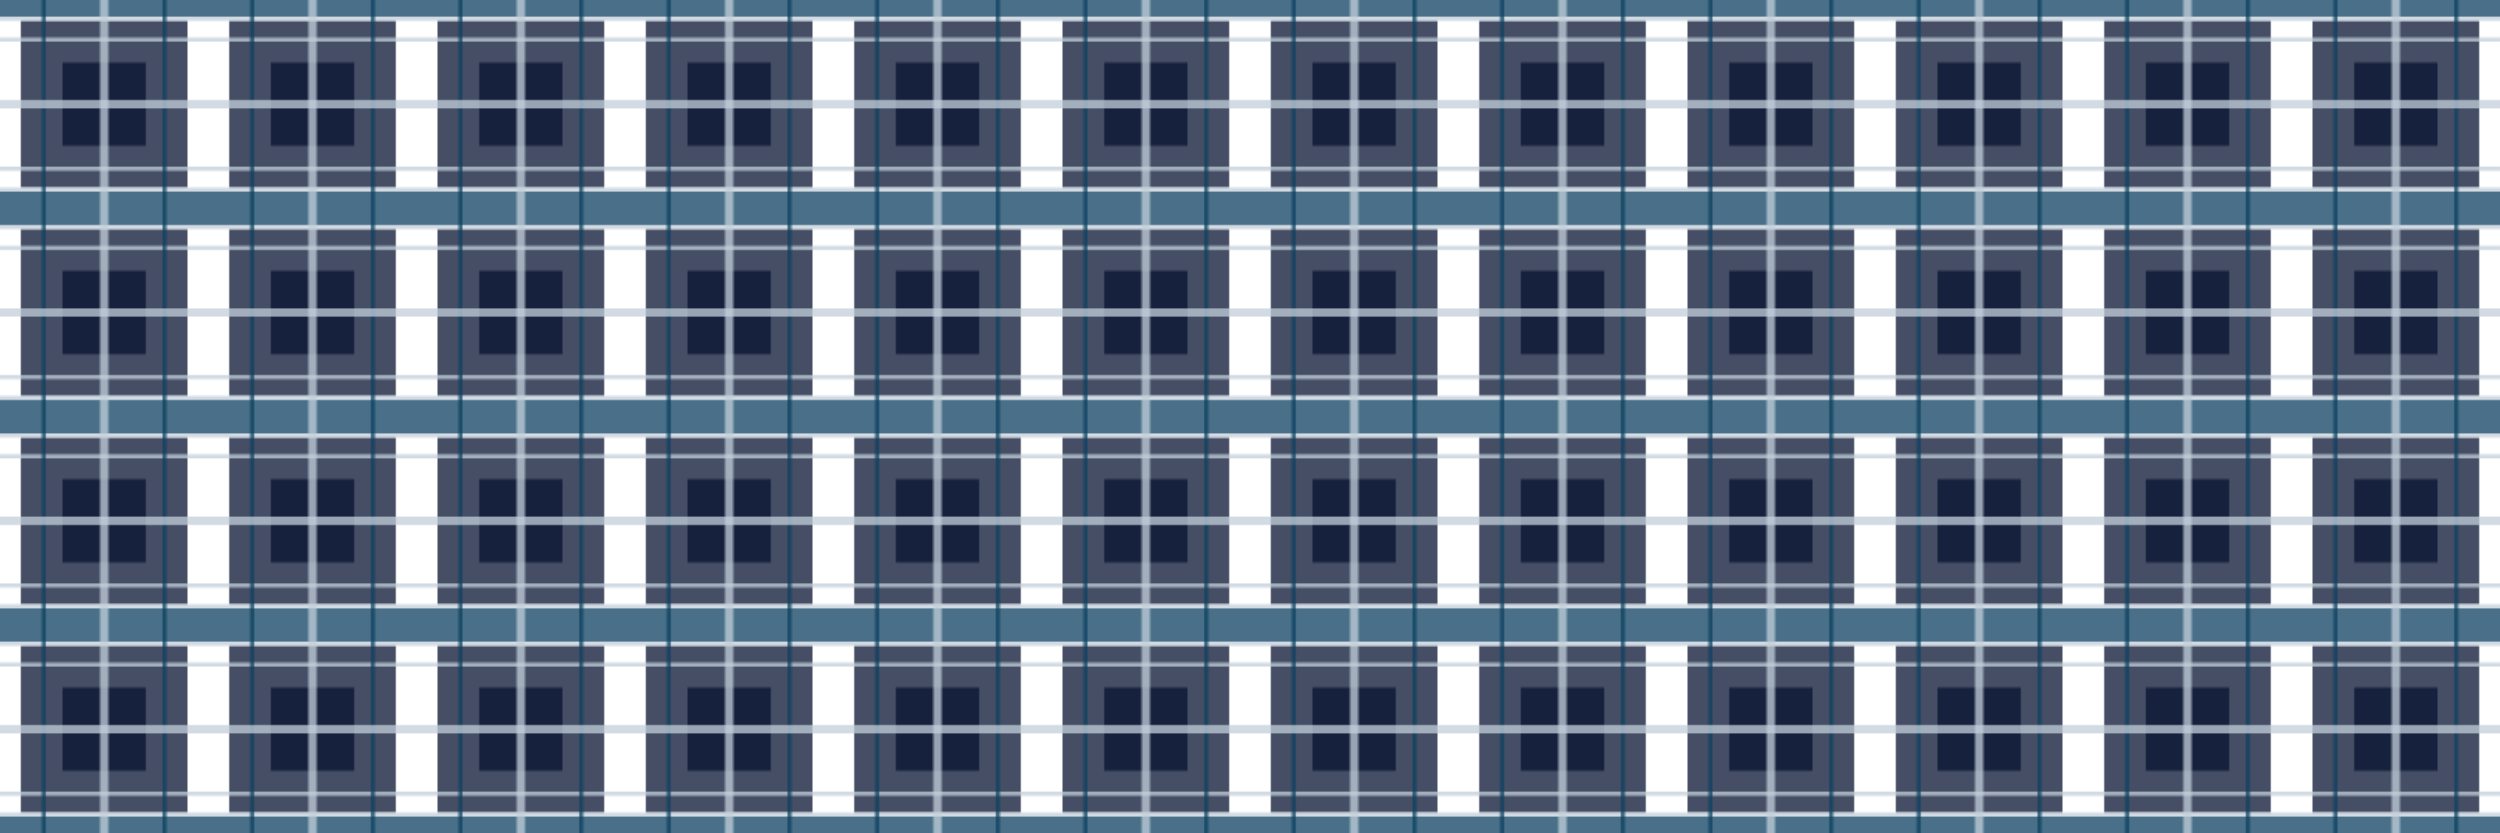
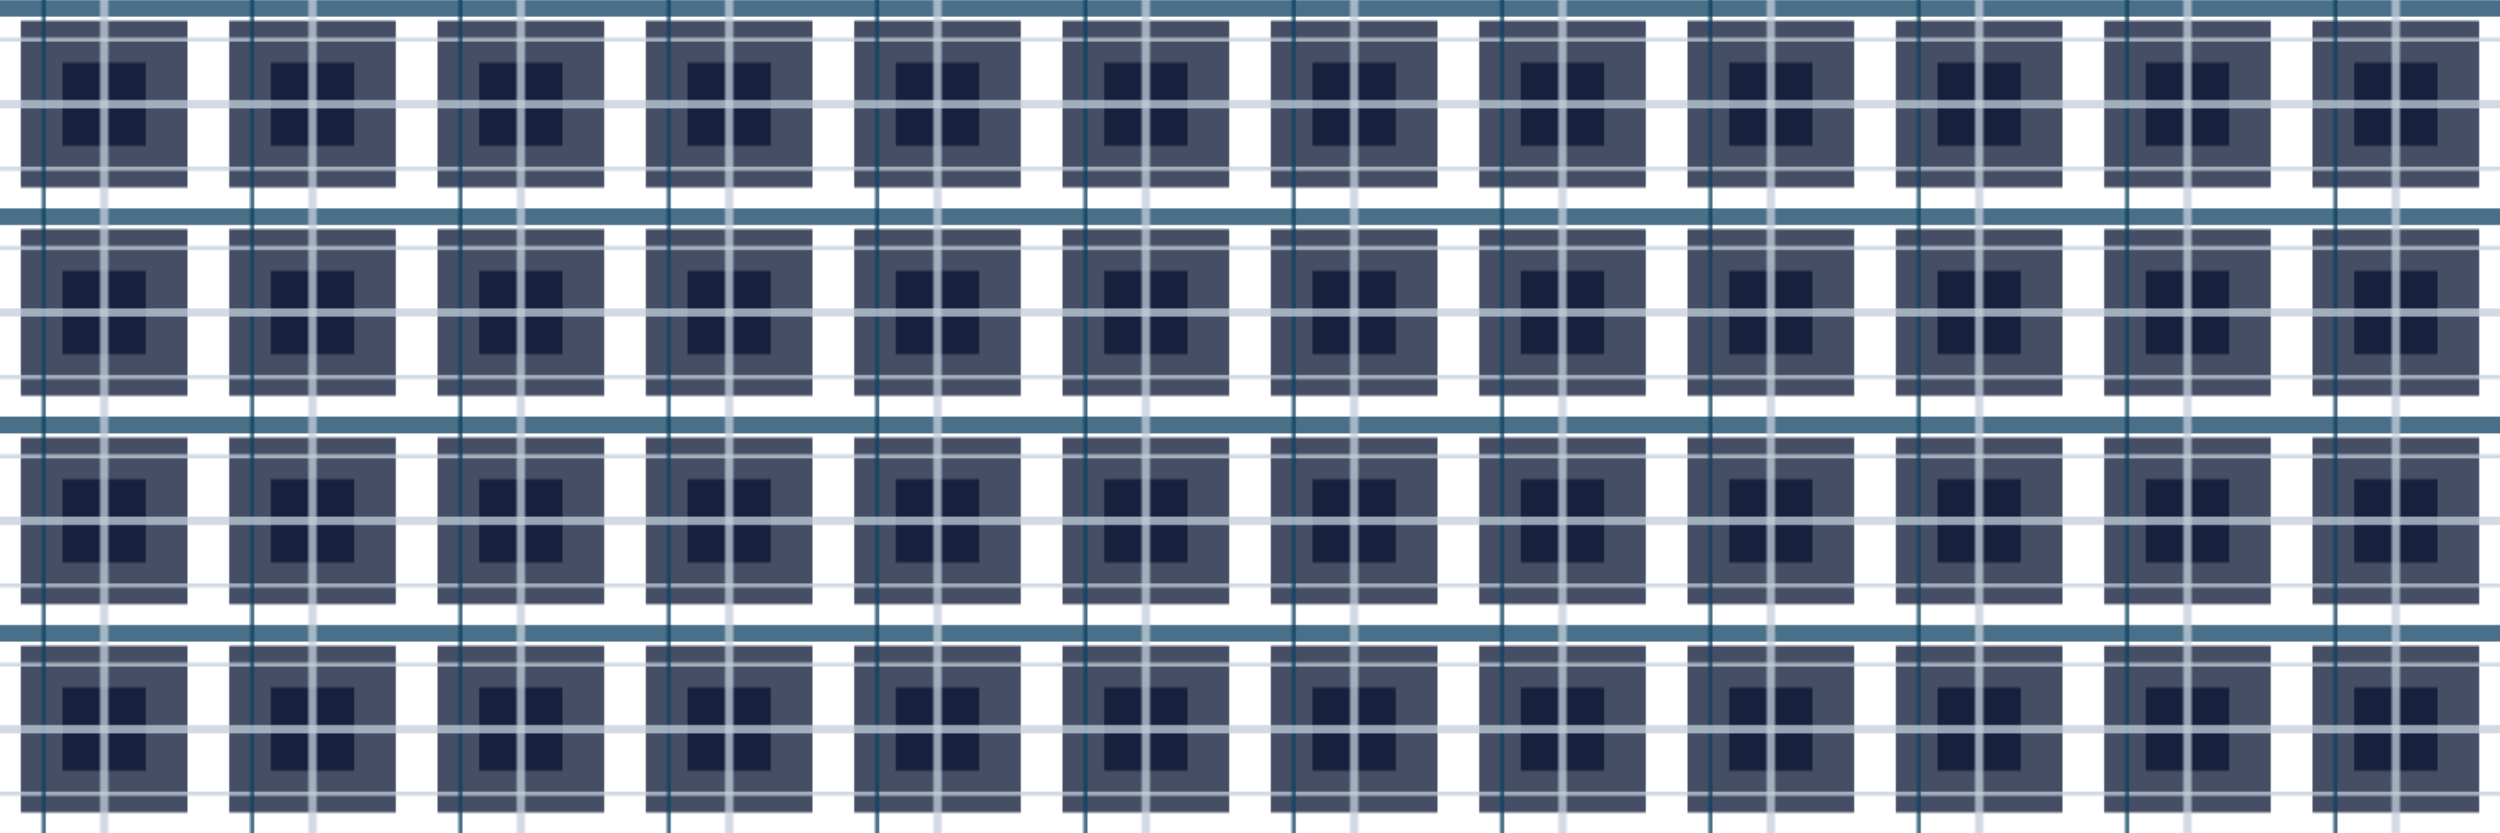
<svg xmlns="http://www.w3.org/2000/svg" width="1500" height="500" version="1.1" style="position: relative; background: #738FA7;" class="c0">
  <style>.c0{--b: #738FA7; --s: #0C4160; --a: #C3CEDA; --m: #071330;}</style>
  <defs>
    <pattern id="p0" x="-12.5" y="0" width="125" height="125" patternUnits="userSpaceOnUse" stroke-width="4" fill-opacity="0.75">
      <rect x="25" y="12.5" height="100" width="100" fill="#071330" />
      <rect x="50" y="37.5" height="50" width="50" fill="#071330" />
      <rect x="0" y="0" height="10" width="150" fill="#0C4160" />
-       <rect x="0" y="115" height="10" width="150" fill="#0C4160" />
-       <rect x="0" y="10" height="2.5" width="125" fill="#C3CEDA" />
-       <rect x="0" y="112.5" height="2.5" width="125" fill="#C3CEDA" />
      <rect x="0" y="22.5" height="2.5" width="125" fill="#C3CEDA" />
      <rect x="0" y="100" height="2.5" width="125" fill="#C3CEDA" />
      <rect x="37.5" y="0" height="125" width="2.5" fill="#0C4160" />
-       <rect x="110" y="0" height="125" width="2.5" fill="#0C4160" />
      <rect x="0" y="60" height="5" width="375" fill="#C3CEDA" />
      <rect x="72.5" y="0" height="375" width="5" fill="#C3CEDA" />
    </pattern>
    <filter id="f0">
      <feTurbulence type="fractalNoise" baseFrequency="0.069, .042" numOctaves="5" seed="241" result="r1" />
      <feDisplacementMap in2="r1" result="r2" in="SourceGraphic" scale="20" xChannelSelector="R" yChannelSelector="B" />
      <feGaussianBlur stdDeviation="0.0" in="r2" result="r3" />
      <feMerge>
        <feMergeNode in="r4" />
        <feMergeNode in="r2" />
      </feMerge>
    </filter>
  </defs>
  <rect height="500" width="1500" filter="url(#f0)" fill="url(#p0)" />
</svg>